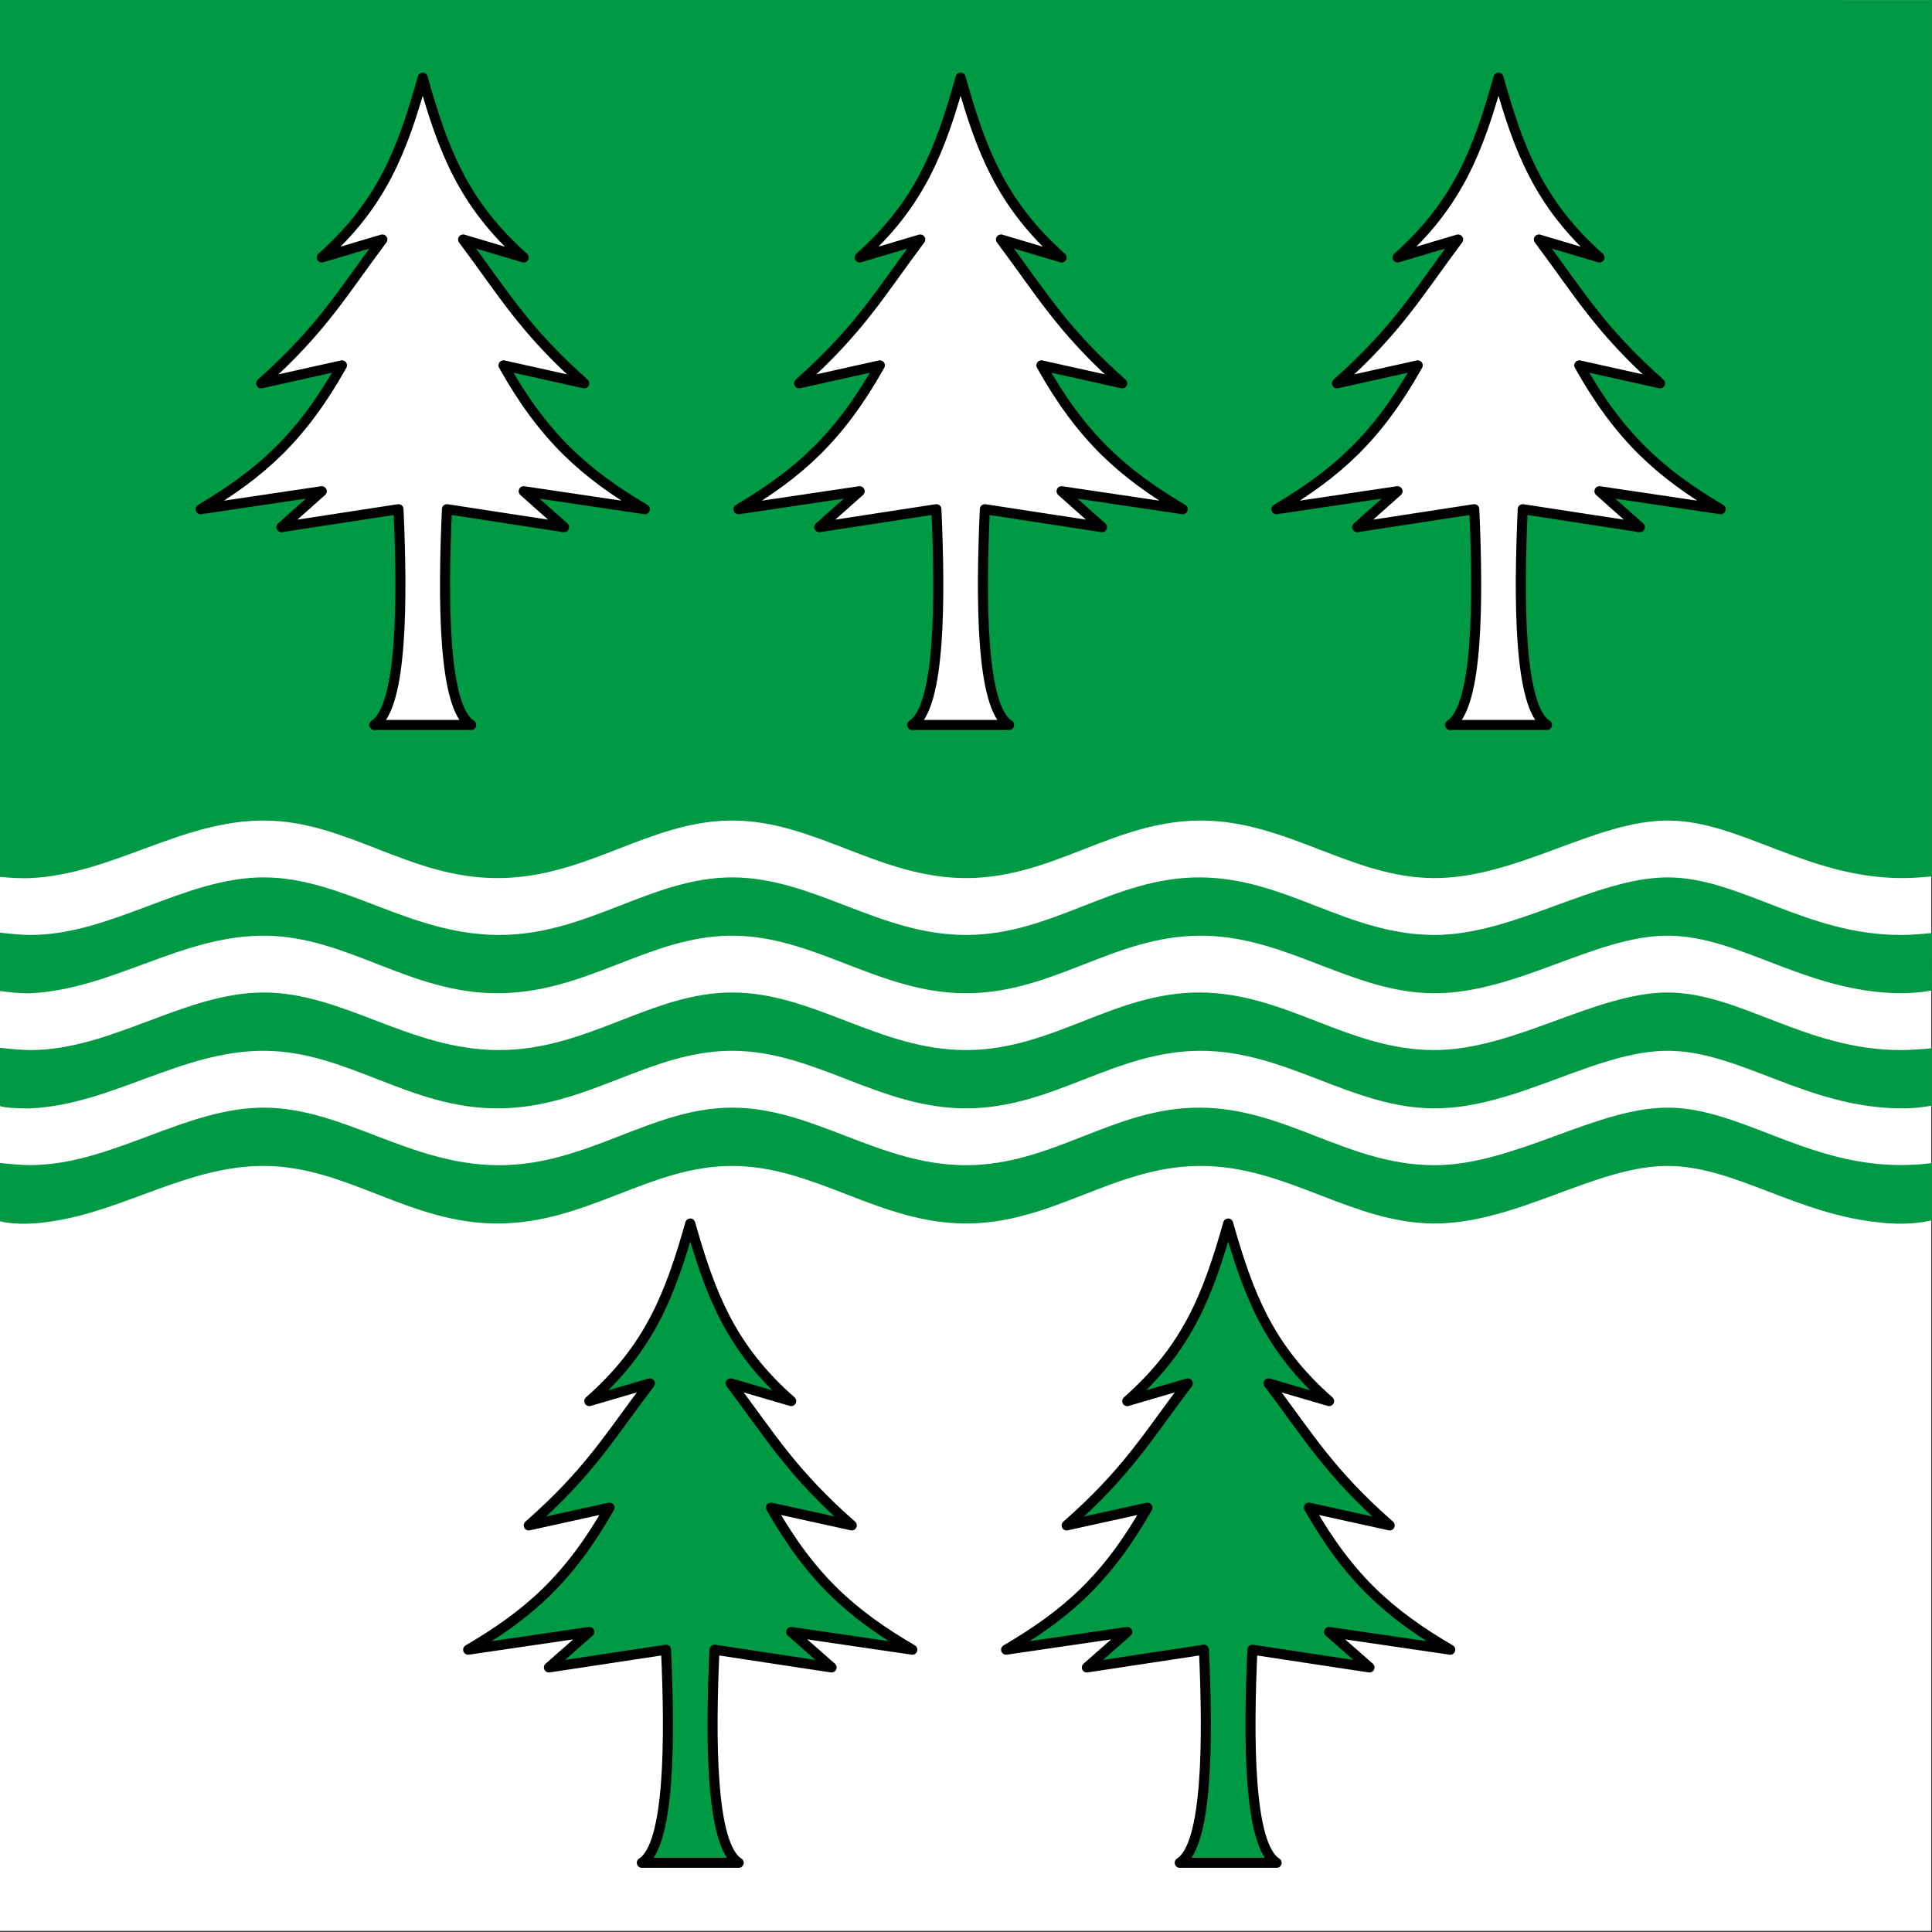
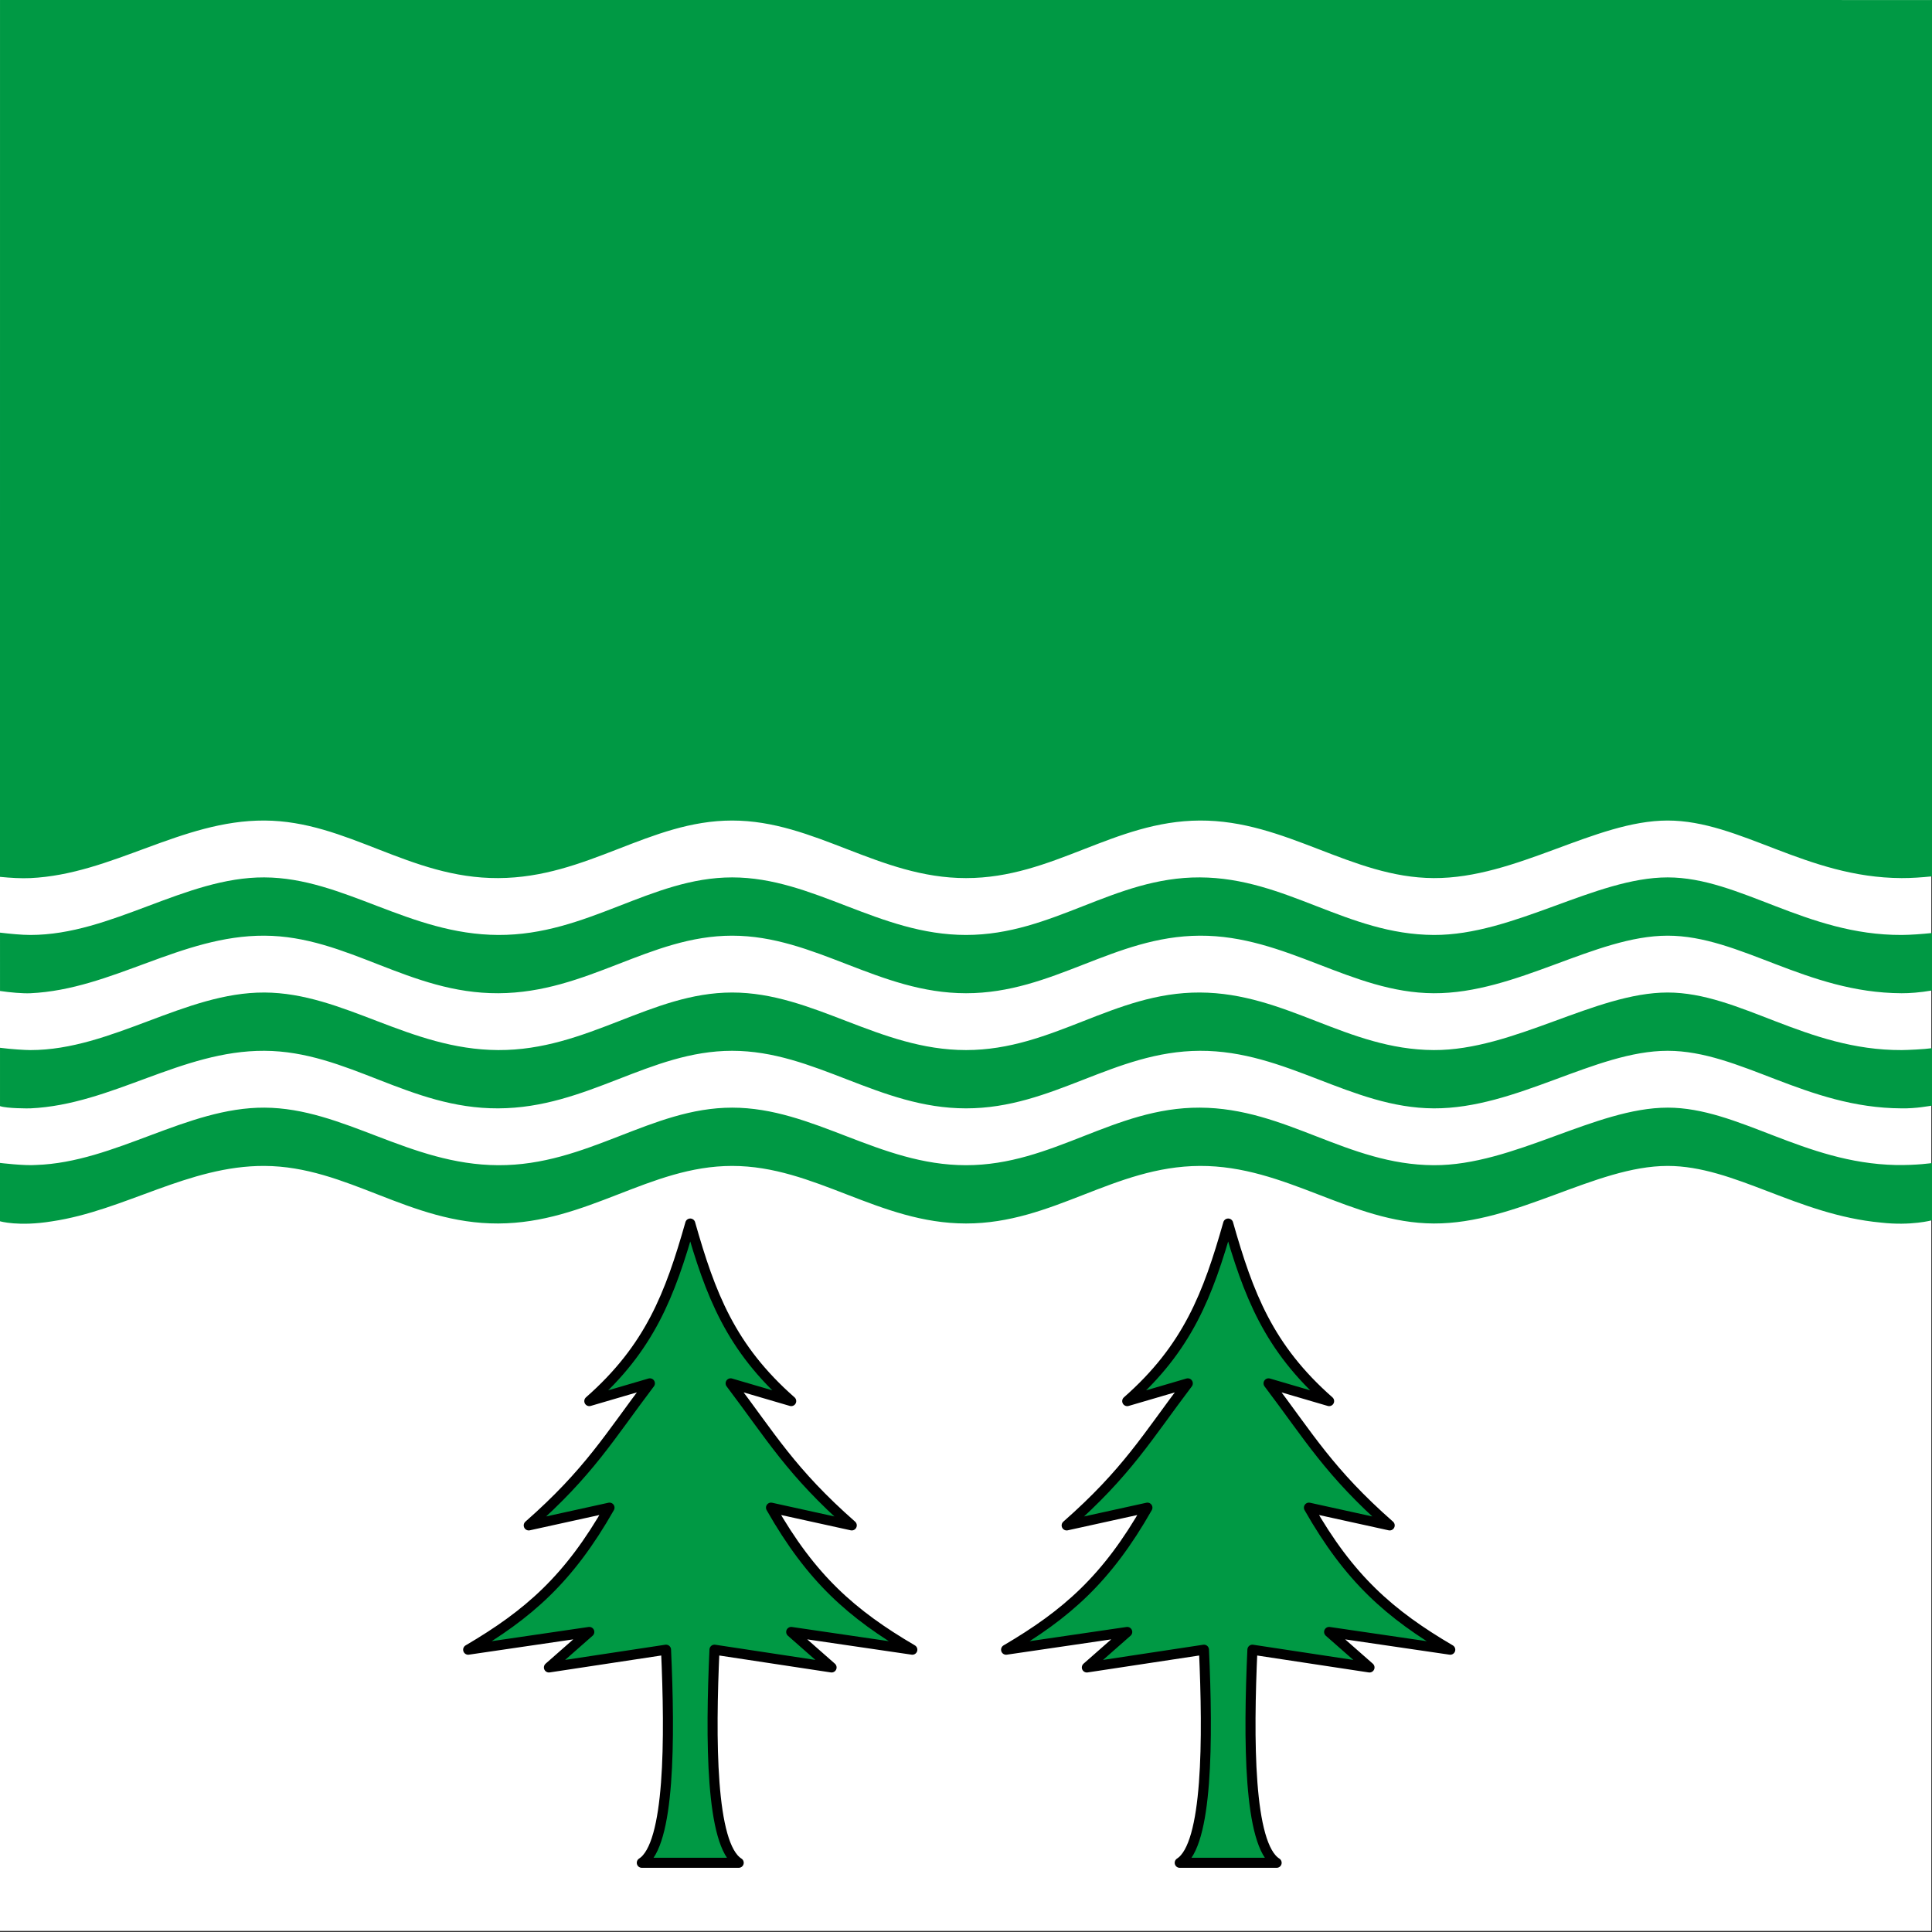
<svg xmlns="http://www.w3.org/2000/svg" xmlns:ns1="http://sodipodi.sourceforge.net/DTD/sodipodi-0.dtd" xmlns:ns2="http://www.inkscape.org/namespaces/inkscape" xmlns:xlink="http://www.w3.org/1999/xlink" version="1.1" id="svg2780" x="0px" y="0px" viewBox="0 0 500 500" style="enable-background:new 0 0 500 500;" xml:space="preserve" ns1:docname="CHE Jorat-Menthue Flag.svg" ns2:version="0.92.3 (2405546, 2018-03-11)">
  <rect x="0" y="0" width="500" height="500" fill="#333333" stroke="none" />
  <defs id="defs192">
    <linearGradient id="linearGradient2893">
      <stop offset="0" style="stop-color:#ffffff;stop-opacity:0.314" id="stop2895" />
      <stop offset="0.19" style="stop-color:#ffffff;stop-opacity:0.251" id="stop2897" />
      <stop offset="0.6" style="stop-color:#6b6b6b;stop-opacity:0.125" id="stop2901" />
      <stop offset="1" style="stop-color:#000000;stop-opacity:0.125" id="stop2899" />
    </linearGradient>
    <radialGradient gradientTransform="matrix(1.215,0,0,1.267,-839.192,-490.489)" gradientUnits="userSpaceOnUse" xlink:href="#linearGradient2893" id="radialGradient3236" fy="579.933" fx="858.042" r="300" cy="579.933" cx="858.042" />
    <radialGradient gradientTransform="matrix(1.215,0,0,1.267,-839.192,-490.489)" gradientUnits="userSpaceOnUse" xlink:href="#linearGradient2893" id="radialGradient3303" fy="579.933" fx="858.042" r="300" cy="579.933" cx="858.042" />
    <radialGradient gradientTransform="matrix(1.215,0,0,1.267,-1701.287,-184.693)" gradientUnits="userSpaceOnUse" xlink:href="#linearGradient2893" id="radialGradient3303-9" fy="579.933" fx="858.042" r="300" cy="579.933" cx="858.042" />
    <linearGradient id="linearGradient2893-0">
      <stop offset="0" style="stop-color:#ffffff;stop-opacity:0.314" id="stop2895-3" />
      <stop offset="0.19" style="stop-color:#ffffff;stop-opacity:0.251" id="stop2897-4" />
      <stop offset="0.6" style="stop-color:#6b6b6b;stop-opacity:0.125" id="stop2901-3" />
      <stop offset="1" style="stop-color:#000000;stop-opacity:0.125" id="stop2899-8" />
    </linearGradient>
    <radialGradient gradientTransform="matrix(1.215,0,0,1.267,-839.192,-490.489)" gradientUnits="userSpaceOnUse" xlink:href="#linearGradient2893-0" id="radialGradient3236-6" fy="579.933" fx="858.042" r="300" cy="579.933" cx="858.042" />
    <ns2:perspective id="perspective28" ns2:persp3d-origin="301.5 : 254.33333 : 1" ns2:vp_z="603 : 381.5 : 1" ns2:vp_y="0 : 1000 : 0" ns2:vp_x="0 : 381.5 : 1" ns1:type="inkscape:persp3d" />
    <linearGradient id="linearGradient2955">
      <stop id="stop2965" offset="0" style="stop-color:white;stop-opacity:0;" />
      <stop id="stop2959" offset="1" style="stop-color:black;stop-opacity:0.646;" />
    </linearGradient>
    <ns2:perspective ns1:type="inkscape:persp3d" ns2:vp_x="0 : 420.94501 : 1" ns2:vp_y="0 : 1000 : 0" ns2:vp_z="595.27502 : 420.94501 : 1" ns2:persp3d-origin="297.63751 : 280.63 : 1" id="perspective2687" />
    <ns2:path-effect is_visible="true" id="path-effect4469" effect="spiro" />
    <ns2:path-effect is_visible="true" id="path-effect4465" effect="spiro" />
    <ns2:path-effect is_visible="true" id="path-effect4431" effect="spiro" />
    <ns2:path-effect fuse_tolerance="0" vertical_pattern="false" prop_units="false" tang_offset="0" normal_offset="0" spacing="0" scale_y_rel="false" prop_scale="1" copytype="single_stretched" pattern="M 0,0 0,10 10,5 z" is_visible="true" id="path-effect9904" effect="skeletal" />
    <ns2:path-effect fuse_tolerance="0" vertical_pattern="false" prop_units="false" tang_offset="0" normal_offset="0" spacing="0" scale_y_rel="false" prop_scale="1" copytype="single_stretched" pattern="m 25.494,-289.393 0,10 10,-5 z" is_visible="true" id="path-effect9894" effect="skeletal" />
    <circle ns1:ry="90" ns1:rx="90" ns1:cy="3060" ns1:cx="720" r="90" cy="3060" cx="720" id="rost-1" />
    <circle ns1:ry="90" ns1:rx="90" ns1:cy="3060" ns1:cx="1260" r="90" cy="3060" cx="1260" id="rost-2" />
    <circle ns1:ry="90" ns1:rx="90" ns1:cy="3060" ns1:cx="1800" r="90" cy="3060" cx="1800" id="rost-3" />
    <circle ns1:ry="90" ns1:rx="90" ns1:cy="2250" ns1:cx="1800" r="90" cy="2250" cx="1800" id="rost-4" />
    <circle ns1:ry="90" ns1:rx="90" ns1:cy="1440" ns1:cx="1800" r="90" cy="1440" cx="1800" id="rost-5" />
    <circle ns1:ry="90" ns1:rx="90" ns1:cy="630" ns1:cx="1800" r="90" cy="630" cx="1800" id="rost-6" />
    <circle ns1:ry="90" ns1:rx="90" ns1:cy="630" ns1:cx="1260" r="90" cy="630" cx="1260" id="rost-7" />
    <circle ns1:ry="90" ns1:rx="90" ns1:cy="1440" ns1:cx="1260" r="90" cy="1440" cx="1260" id="rost-8" />
    <circle ns1:ry="90" ns1:rx="90" ns1:cy="2250" ns1:cx="1260" r="90" cy="2250" cx="1260" id="rost-9" />
    <circle ns1:ry="90" ns1:rx="90" ns1:cy="2250" ns1:cx="720" r="90" cy="2250" cx="720" id="rost-10" />
    <circle ns1:ry="90" ns1:rx="90" ns1:cy="1440" ns1:cx="720" r="90" cy="1440" cx="720" id="rost-11" />
    <circle ns1:ry="90" ns1:rx="90" ns1:cy="630" ns1:cx="720" r="90" cy="630" cx="720" id="rost-12" />
    <circle ns1:ry="315" ns1:rx="315" ns1:cy="5130" ns1:cx="1260" r="315" cy="5130" cx="1260" id="rost-13" />
    <rect height="90" width="1080" y="3015" x="720" id="rost-14" />
    <rect height="90" width="1080" y="1395" x="720" id="rost-15" />
    <rect height="90" width="1080" y="585" x="720" id="rost-16" />
    <rect height="2430" width="90" y="630" x="675" id="rost-17" />
    <rect height="2430" width="90" y="630" x="1755" id="rost-18" />
    <rect height="4230" width="90" y="630" x="1215" id="rost-19" />
    <rect height="90" width="1080" y="2205" x="720" id="rost-20" />
    <path ns2:connector-curvature="0" d="m 2925,2970 c -60,-45 -120,-90 -165,-135 -45,-45 -75,-90 -90,-203 -15,-112 -15,-292 -30,-382 -15,-90 -45,-90 -52,-112 -8,-23 7,-68 -23,-210 -30,-143 -105,-383 -180,-526 -75,-142 -150,-187 -187,-217 -38,-30 -38,-45 -30,-53 7,-7 22,-7 30,-22 7,-15 7,-45 -38,-112 -45,-68 -135,-173 -195,-226 -60,-52 -90,-52 -105,-22 -15,30 -15,90 -30,105 -15,15 -45,-15 -82,-15 -38,0 -83,30 -83,90 0,60 45,150 97,232 53,83 113,158 158,203 45,45 75,60 98,53 22,-8 37,-38 60,-53 22,-15 52,-15 82,7 30,23 60,68 68,98 7,30 -8,45 -46,68 -37,22 -97,52 -52,127 45,75 195,195 262,315 68,120 53,240 38,375 -15,135 -30,285 -38,390 -7,105 -7,165 16,263 22,97 67,232 127,322 60,90 135,135 187,158 53,22 83,22 113,22" id="bock1-1" />
    <path ns2:connector-curvature="0" d="m 4320,4815 c -60,90 -120,180 -180,225 -60,45 -120,45 -180,15 -60,-30 -120,-90 -128,-165 -7,-75 38,-165 8,-248 -30,-82 -135,-157 -172,-210 -38,-52 -8,-82 97,-60 105,23 285,98 390,166 105,67 135,127 165,187" id="bock3-1" />
    <path ns2:connector-curvature="0" d="m 4275,1710 c 15,60 30,120 45,210 15,90 30,210 22,345 -7,135 -37,285 -112,435 -75,150 -195,300 -270,390 -75,90 -105,120 -120,150 -15,30 -15,60 -8,90 8,30 23,60 106,158 82,97 232,262 314,352 83,90 98,105 120,120 23,15 53,30 98,30 45,0 105,-15 165,-68 60,-52 120,-142 195,-187 75,-45 165,-45 232,-30 68,15 113,45 188,60 75,15 180,15 232,-15 53,-30 53,-90 38,-150 -15,-60 -45,-120 -75,-150 -30,-30 -60,-30 -60,-45 0,-15 30,-45 90,-30 60,15 150,75 195,150 45,75 45,165 15,225 -30,60 -90,90 -113,165 -22,75 -7,195 -37,270 -30,75 -105,105 -157,120 -53,15 -83,15 -68,-15 15,-30 75,-90 90,-150 15,-60 -15,-120 -60,-150 -45,-30 -105,-30 -135,0 -30,30 -30,90 -60,135 -30,45 -90,75 -135,90 -45,15 -75,15 -60,-15 15,-30 75,-90 90,-158 15,-67 -15,-142 -90,-142 -75,0 -195,75 -270,128 -75,52 -105,82 -112,104 -8,23 7,38 37,68 30,30 75,75 127,142 53,68 113,158 158,293 45,135 75,315 120,405 45,90 105,90 135,75 30,-15 30,-45 45,-60 15,-15 45,-15 90,30 45,45 105,135 120,240 15,105 -15,225 0,330 15,105 75,195 105,285 30,90 30,180 -15,240 -45,60 -135,90 -180,120 -45,30 -45,60 -38,82 8,23 23,38 38,53 15,15 30,30 38,67 7,38 7,98 -53,143 -60,45 -180,75 -285,90 -105,15 -195,15 -210,-15 -15,-30 45,-90 30,-105 -15,-15 -105,15 -90,-30 15,-45 135,-165 210,-225 75,-60 105,-60 120,-68 15,-7 15,-22 15,-52 0,-30 0,-75 30,-98 30,-22 90,-22 120,-97 30,-75 30,-225 -15,-345 -45,-120 -135,-210 -240,-255 -105,-45 -225,-45 -345,-75 -120,-30 -240,-90 -285,-150 -45,-60 -15,-120 -52,-270 -38,-150 -143,-390 -330,-525 -188,-135 -458,-165 -630,-217 -173,-53 -248,-128 -323,-203 -75,-75 -150,-150 -210,-263 -60,-112 -105,-262 -113,-412 -7,-150 23,-300 76,-412 52,-113 127,-188 224,-248 98,-60 218,-105 330,-158 113,-52 218,-112 278,-187 60,-75 75,-165 75,-233 0,-67 -15,-112 -30,-157" id="bock5-1" />
    <path ns2:connector-curvature="0" d="m 2970,3465 c -15,45 -30,90 -98,120 -67,30 -187,45 -300,37 -112,-7 -217,-37 -284,-82 -68,-45 -98,-105 -173,-135 -75,-30 -195,-30 -270,0 -75,30 -105,90 -210,165 -105,75 -285,165 -390,240 -105,75 -135,135 -165,180 -30,45 -60,75 -68,105 -7,30 8,60 -7,67 -15,8 -60,-7 -105,30 -45,38 -90,128 -120,218 -30,90 -45,180 -22,195 22,15 82,-45 112,-30 30,15 30,105 75,120 45,15 135,-45 203,-113 67,-67 112,-142 142,-194 30,-53 45,-83 30,-106 -15,-22 -60,-37 -90,-52 -30,-15 -45,-30 -45,-45 0,-15 15,-30 37,-60 23,-30 53,-75 98,-75 45,0 105,45 142,38 38,-8 53,-68 76,-120 22,-53 52,-98 104,-136 53,-37 128,-67 196,-90 67,-22 127,-37 194,-7 68,30 143,105 226,173 82,67 172,127 262,157 90,30 180,30 262,15 83,-15 158,-45 240,-52 83,-8 173,7 240,-8 68,-15 113,-60 128,-98 15,-37 0,-67 -15,-97" id="bock6-1" />
    <path ns2:connector-curvature="0" d="m 4320,1530 c 0,-30 0,-60 15,-75 15,-15 45,-15 75,-45 30,-30 60,-90 120,-120 60,-30 150,-30 210,0 60,30 90,90 120,128 30,37 60,52 105,22 45,-30 105,-105 180,-120 75,-15 165,30 210,90 45,60 45,135 60,188 15,52 45,82 90,74 45,-7 105,-52 157,-52 53,0 98,45 113,98 15,52 0,112 7,157 8,45 38,75 90,83 53,7 128,-8 173,14 45,23 60,83 53,136 -8,52 -38,97 -38,134 0,38 30,68 68,98 37,30 82,60 104,105 23,45 23,105 0,150 -22,45 -67,75 -90,113 -22,37 -22,82 -14,127 7,45 22,90 22,127 0,38 -15,68 -38,83 -22,15 -52,15 -90,23 -37,7 -82,22 -127,52 -45,30 -90,75 -113,82 -22,8 -22,-22 16,-82 37,-60 112,-150 150,-255 37,-105 37,-225 7,-345 -30,-120 -90,-240 -203,-368 -112,-127 -277,-262 -464,-352 -188,-90 -398,-135 -548,-135 -150,0 -240,45 -330,90" id="bock8-1" />
    <clipPath id="clippath">
      <path ns2:connector-curvature="0" id="path7441" d="m 360,4140 a 3240,3240 0 0 0 6480,0 l 0,-3870 -6480,0 0,3870 z" />
    </clipPath>
    <radialGradient r="300" fy="579.933" fx="858.042" cy="579.933" cx="858.042" gradientTransform="matrix(1.215,0,0,1.267,-839.192,-490.489)" gradientUnits="userSpaceOnUse" id="radialGradient3236-7" xlink:href="#linearGradient2893" ns2:collect="always" />
    <ns2:path-effect is_visible="true" id="path-effect4431-2" effect="spiro" />
    <ns2:path-effect is_visible="true" id="path-effect4431-6" effect="spiro" />
    <ns2:perspective id="perspective28-9" ns2:persp3d-origin="301.5 : 254.33333 : 1" ns2:vp_z="603 : 381.5 : 1" ns2:vp_y="0 : 1000 : 0" ns2:vp_x="0 : 381.5 : 1" ns1:type="inkscape:persp3d" />
    <ns2:perspective ns1:type="inkscape:persp3d" ns2:vp_x="0 : 420.94501 : 1" ns2:vp_y="0 : 1000 : 0" ns2:vp_z="595.27502 : 420.94501 : 1" ns2:persp3d-origin="297.63751 : 280.63 : 1" id="perspective2648" />
    <ns2:perspective id="perspective2907" ns2:persp3d-origin="300 : 400 : 1" ns2:vp_z="700 : 600 : 1" ns2:vp_y="0 : 1000 : 0" ns2:vp_x="-50 : 600 : 1" ns1:type="inkscape:persp3d" />
    <linearGradient id="linearGradient2885">
      <stop style="stop-color:white;stop-opacity:1;" offset="0" id="stop2887" />
      <stop id="stop2891" offset="0.229" style="stop-color:white;stop-opacity:1;" />
      <stop style="stop-color:black;stop-opacity:1;" offset="1" id="stop2889" />
    </linearGradient>
    <linearGradient id="linearGradient2955-5">
      <stop style="stop-color:#fd0000;stop-opacity:1;" offset="0" id="stop2867" />
      <stop id="stop2873" offset="0.5" style="stop-color:#e77275;stop-opacity:0.659;" />
      <stop id="stop2959-0" offset="1" style="stop-color:black;stop-opacity:0.323;" />
    </linearGradient>
    <radialGradient gradientUnits="userSpaceOnUse" gradientTransform="matrix(-4.167939e-4,2.183,-1.884,-3.599562e-4,615.597,-289.121)" r="300" fy="218.901" fx="225.524" cy="218.901" cx="225.524" id="radialGradient2961" xlink:href="#linearGradient2955-5" ns2:collect="always" />
    <polygon points="0,-1 0.588,0.809 -0.951,-0.309 0.951,-0.309 -0.588,0.809 0,-1 " transform="scale(53,53)" id="star" />
    <clipPath id="clip">
      <path id="path10" d="M 0,-200 L 0,600 L 300,600 L 300,-200 L 0,-200 z" />
    </clipPath>
    <radialGradient r="300" fy="218.901" fx="225.524" cy="218.901" cx="225.524" gradientTransform="matrix(-4.167939e-4,2.183,-1.884,-3.599562e-4,615.597,-289.121)" gradientUnits="userSpaceOnUse" id="radialGradient1911" xlink:href="#linearGradient2955-5" ns2:collect="always" />
    <radialGradient r="300" fy="218.901" fx="225.524" cy="218.901" cx="225.524" gradientTransform="matrix(0,1.749,-1.593,-1.049767e-7,551.788,-191.29)" gradientUnits="userSpaceOnUse" id="radialGradient2865" xlink:href="#linearGradient2955-5" ns2:collect="always" />
    <radialGradient r="300" fy="218.901" fx="225.524" cy="218.901" cx="225.524" gradientTransform="matrix(0,1.386,-1.323,-5.741131e-8,-158.082,-109.541)" gradientUnits="userSpaceOnUse" id="radialGradient2871" xlink:href="#linearGradient2955-5" ns2:collect="always" />
    <ns2:perspective ns1:type="inkscape:persp3d" ns2:vp_x="0 : 694.37347 : 1" ns2:vp_y="0 : 1000 : 0" ns2:vp_z="1236.0713 : 694.37347 : 1" ns2:persp3d-origin="618.03564 : 462.91565 : 1" id="perspective75" />
    <ns2:perspective ns1:type="inkscape:persp3d" ns2:vp_x="0 : 297.5 : 1" ns2:vp_y="0 : 1000 : 0" ns2:vp_z="595 : 297.5 : 1" ns2:persp3d-origin="297.5 : 198.33333 : 1" id="perspective6613" />
    <ns2:perspective ns1:type="inkscape:persp3d" ns2:vp_x="0 : 297.5 : 1" ns2:vp_y="0 : 1000 : 0" ns2:vp_z="595 : 297.5 : 1" ns2:persp3d-origin="297.5 : 198.33333 : 1" id="perspective7222" />
    <ns2:perspective ns1:type="inkscape:persp3d" ns2:vp_x="0 : 297.5 : 1" ns2:vp_y="0 : 1000 : 0" ns2:vp_z="595 : 297.5 : 1" ns2:persp3d-origin="297.5 : 198.33333 : 1" id="perspective7322" />
    <ns2:perspective ns1:type="inkscape:persp3d" ns2:vp_x="0 : 526.18109 : 1" ns2:vp_y="0 : 1000 : 0" ns2:vp_z="744.09448 : 526.18109 : 1" ns2:persp3d-origin="372.04724 : 350.78739 : 1" id="perspective168" />
    <ns2:perspective ns1:type="inkscape:persp3d" ns2:vp_x="-50 : 600 : 1" ns2:vp_y="0 : 1000 : 0" ns2:vp_z="700 : 600 : 1" ns2:persp3d-origin="300 : 400 : 1" id="perspective2451" />
    <ns2:perspective ns1:type="inkscape:persp3d" ns2:vp_x="0 : 119.25 : 1" ns2:vp_y="0 : 1000 : 0" ns2:vp_z="388.10001 : 119.25 : 1" ns2:persp3d-origin="194.05 : 79.5 : 1" id="perspective124" />
    <ns2:perspective id="perspective28-3" ns2:persp3d-origin="301.5 : 254.33333 : 1" ns2:vp_z="603 : 381.5 : 1" ns2:vp_y="0 : 1000 : 0" ns2:vp_x="0 : 381.5 : 1" ns1:type="inkscape:persp3d" />
    <ns2:perspective ns1:type="inkscape:persp3d" ns2:vp_x="0 : 420.94501 : 1" ns2:vp_y="0 : 1000 : 0" ns2:vp_z="595.27502 : 420.94501 : 1" ns2:persp3d-origin="297.63751 : 280.63 : 1" id="perspective2496" />
    <ns2:perspective id="perspective28-7" ns2:persp3d-origin="301.5 : 254.33333 : 1" ns2:vp_z="603 : 381.5 : 1" ns2:vp_y="0 : 1000 : 0" ns2:vp_x="0 : 381.5 : 1" ns1:type="inkscape:persp3d" />
    <ns2:perspective ns1:type="inkscape:persp3d" ns2:vp_x="0 : 420.94501 : 1" ns2:vp_y="0 : 1000 : 0" ns2:vp_z="595.27502 : 420.94501 : 1" ns2:persp3d-origin="297.63751 : 280.63 : 1" id="perspective2554" />
    <ns2:perspective id="perspective28-0" ns2:persp3d-origin="301.5 : 254.33333 : 1" ns2:vp_z="603 : 381.5 : 1" ns2:vp_y="0 : 1000 : 0" ns2:vp_x="0 : 381.5 : 1" ns1:type="inkscape:persp3d" />
    <ns2:perspective ns1:type="inkscape:persp3d" ns2:vp_x="0 : 420.94501 : 1" ns2:vp_y="0 : 1000 : 0" ns2:vp_z="595.27502 : 420.94501 : 1" ns2:persp3d-origin="297.63751 : 280.63 : 1" id="perspective2704" />
    <ns2:perspective id="perspective28-03" ns2:persp3d-origin="301.5 : 254.33333 : 1" ns2:vp_z="603 : 381.5 : 1" ns2:vp_y="0 : 1000 : 0" ns2:vp_x="0 : 381.5 : 1" ns1:type="inkscape:persp3d" />
    <ns2:perspective ns1:type="inkscape:persp3d" ns2:vp_x="0 : 420.94501 : 1" ns2:vp_y="0 : 1000 : 0" ns2:vp_z="595.27502 : 420.94501 : 1" ns2:persp3d-origin="297.63751 : 280.63 : 1" id="perspective2490" />
    <ns2:perspective id="perspective28-92" ns2:persp3d-origin="301.5 : 254.33333 : 1" ns2:vp_z="603 : 381.5 : 1" ns2:vp_y="0 : 1000 : 0" ns2:vp_x="0 : 381.5 : 1" ns1:type="inkscape:persp3d" />
    <ns2:perspective ns1:type="inkscape:persp3d" ns2:vp_x="0 : 420.94501 : 1" ns2:vp_y="0 : 1000 : 0" ns2:vp_z="595.27502 : 420.94501 : 1" ns2:persp3d-origin="297.63751 : 280.63 : 1" id="perspective2941" />
    <ns2:perspective id="perspective28-2" ns2:persp3d-origin="301.5 : 254.33333 : 1" ns2:vp_z="603 : 381.5 : 1" ns2:vp_y="0 : 1000 : 0" ns2:vp_x="0 : 381.5 : 1" ns1:type="inkscape:persp3d" />
    <ns2:perspective ns1:type="inkscape:persp3d" ns2:vp_x="0 : 420.94501 : 1" ns2:vp_y="0 : 1000 : 0" ns2:vp_z="595.27502 : 420.94501 : 1" ns2:persp3d-origin="297.63751 : 280.63 : 1" id="perspective2618" />
    <ns2:perspective id="perspective28-5" ns2:persp3d-origin="301.5 : 254.33333 : 1" ns2:vp_z="603 : 381.5 : 1" ns2:vp_y="0 : 1000 : 0" ns2:vp_x="0 : 381.5 : 1" ns1:type="inkscape:persp3d" />
    <ns2:perspective ns1:type="inkscape:persp3d" ns2:vp_x="0 : 420.94501 : 1" ns2:vp_y="0 : 1000 : 0" ns2:vp_z="595.27502 : 420.94501 : 1" ns2:persp3d-origin="297.63751 : 280.63 : 1" id="perspective2484" />
    <ns2:perspective id="perspective5149" ns2:persp3d-origin="301.5 : 254.33333 : 1" ns2:vp_z="603 : 381.5 : 1" ns2:vp_y="0 : 1000 : 0" ns2:vp_x="0 : 381.5 : 1" ns1:type="inkscape:persp3d" />
    <ns2:perspective ns1:type="inkscape:persp3d" ns2:vp_x="0 : 526.18109 : 1" ns2:vp_y="0 : 1000 : 0" ns2:vp_z="744.09448 : 526.18109 : 1" ns2:persp3d-origin="372.04724 : 350.78739 : 1" id="perspective5197" />
    <ns2:perspective ns1:type="inkscape:persp3d" ns2:vp_x="0 : 526.18109 : 1" ns2:vp_y="0 : 1000 : 0" ns2:vp_z="744.09448 : 526.18109 : 1" ns2:persp3d-origin="372.04724 : 350.78739 : 1" id="perspective11351" />
    <radialGradient cx="858.042" cy="579.933" r="300" fx="858.042" fy="579.933" id="radialGradient3236-3" xlink:href="#linearGradient2893" gradientUnits="userSpaceOnUse" gradientTransform="matrix(1.215,0,0,1.267,-839.192,-490.489)" />
    <radialGradient cx="858.042" cy="579.933" r="300" fx="858.042" fy="579.933" id="radialGradient3303-1" xlink:href="#linearGradient2893" gradientUnits="userSpaceOnUse" gradientTransform="matrix(1.215,0,0,1.267,-839.192,-490.489)" />
    <radialGradient cx="858.042" cy="579.933" r="300" fx="858.042" fy="579.933" id="radialGradient3303-9-0" xlink:href="#linearGradient2893" gradientUnits="userSpaceOnUse" gradientTransform="matrix(1.215,0,0,1.267,-1701.287,-184.693)" />
    <radialGradient cx="858.042" cy="579.933" r="300" fx="858.042" fy="579.933" id="radialGradient3236-6-7" xlink:href="#linearGradient2893-0" gradientUnits="userSpaceOnUse" gradientTransform="matrix(1.215,0,0,1.267,-839.192,-490.489)" />
    <ns2:perspective ns1:type="inkscape:persp3d" ns2:vp_x="0 : 381.5 : 1" ns2:vp_y="0 : 1000 : 0" ns2:vp_z="603 : 381.5 : 1" ns2:persp3d-origin="301.5 : 254.33333 : 1" id="perspective28-34" />
    <ns2:perspective id="perspective2687-7" ns2:persp3d-origin="297.63751 : 280.63 : 1" ns2:vp_z="595.27502 : 420.94501 : 1" ns2:vp_y="0 : 1000 : 0" ns2:vp_x="0 : 420.94501 : 1" ns1:type="inkscape:persp3d" />
    <ns2:path-effect effect="spiro" id="path-effect4469-1" is_visible="true" />
    <ns2:path-effect effect="spiro" id="path-effect4465-9" is_visible="true" />
    <ns2:path-effect effect="spiro" id="path-effect4431-0" is_visible="true" />
    <ns2:path-effect effect="skeletal" id="path-effect9904-8" is_visible="true" pattern="M 0,0 0,10 10,5 z" copytype="single_stretched" prop_scale="1" scale_y_rel="false" spacing="0" normal_offset="0" tang_offset="0" prop_units="false" vertical_pattern="false" fuse_tolerance="0" />
    <ns2:path-effect effect="skeletal" id="path-effect9894-7" is_visible="true" pattern="m 25.494,-289.393 0,10 10,-5 z" copytype="single_stretched" prop_scale="1" scale_y_rel="false" spacing="0" normal_offset="0" tang_offset="0" prop_units="false" vertical_pattern="false" fuse_tolerance="0" />
    <circle id="rost-1-7" cx="720" cy="3060" r="90" ns1:cx="720" ns1:cy="3060" ns1:rx="90" ns1:ry="90" />
    <circle id="rost-2-5" cx="1260" cy="3060" r="90" ns1:cx="1260" ns1:cy="3060" ns1:rx="90" ns1:ry="90" />
    <circle id="rost-3-1" cx="1800" cy="3060" r="90" ns1:cx="1800" ns1:cy="3060" ns1:rx="90" ns1:ry="90" />
    <circle id="rost-4-6" cx="1800" cy="2250" r="90" ns1:cx="1800" ns1:cy="2250" ns1:rx="90" ns1:ry="90" />
    <circle id="rost-5-8" cx="1800" cy="1440" r="90" ns1:cx="1800" ns1:cy="1440" ns1:rx="90" ns1:ry="90" />
    <circle id="rost-6-9" cx="1800" cy="630" r="90" ns1:cx="1800" ns1:cy="630" ns1:rx="90" ns1:ry="90" />
    <circle id="rost-7-7" cx="1260" cy="630" r="90" ns1:cx="1260" ns1:cy="630" ns1:rx="90" ns1:ry="90" />
    <circle id="rost-8-2" cx="1260" cy="1440" r="90" ns1:cx="1260" ns1:cy="1440" ns1:rx="90" ns1:ry="90" />
    <circle id="rost-9-5" cx="1260" cy="2250" r="90" ns1:cx="1260" ns1:cy="2250" ns1:rx="90" ns1:ry="90" />
    <circle id="rost-10-9" cx="720" cy="2250" r="90" ns1:cx="720" ns1:cy="2250" ns1:rx="90" ns1:ry="90" />
    <circle id="rost-11-7" cx="720" cy="1440" r="90" ns1:cx="720" ns1:cy="1440" ns1:rx="90" ns1:ry="90" />
-     <circle id="rost-12-1" cx="720" cy="630" r="90" ns1:cx="720" ns1:cy="630" ns1:rx="90" ns1:ry="90" />
    <circle id="rost-13-5" cx="1260" cy="5130" r="315" ns1:cx="1260" ns1:cy="5130" ns1:rx="315" ns1:ry="315" />
    <rect id="rost-14-4" x="720" y="3015" width="1080" height="90" />
    <rect id="rost-15-2" x="720" y="1395" width="1080" height="90" />
    <rect id="rost-16-7" x="720" y="585" width="1080" height="90" />
    <rect id="rost-17-1" x="675" y="630" width="90" height="2430" />
    <rect id="rost-18-3" x="1755" y="630" width="90" height="2430" />
    <rect id="rost-19-2" x="1215" y="630" width="90" height="4230" />
    <rect id="rost-20-9" x="720" y="2205" width="1080" height="90" />
    <path id="bock1-1-9" d="m 2925,2970 c -60,-45 -120,-90 -165,-135 -45,-45 -75,-90 -90,-203 -15,-112 -15,-292 -30,-382 -15,-90 -45,-90 -52,-112 -8,-23 7,-68 -23,-210 -30,-143 -105,-383 -180,-526 -75,-142 -150,-187 -187,-217 -38,-30 -38,-45 -30,-53 7,-7 22,-7 30,-22 7,-15 7,-45 -38,-112 -45,-68 -135,-173 -195,-226 -60,-52 -90,-52 -105,-22 -15,30 -15,90 -30,105 -15,15 -45,-15 -82,-15 -38,0 -83,30 -83,90 0,60 45,150 97,232 53,83 113,158 158,203 45,45 75,60 98,53 22,-8 37,-38 60,-53 22,-15 52,-15 82,7 30,23 60,68 68,98 7,30 -8,45 -46,68 -37,22 -97,52 -52,127 45,75 195,195 262,315 68,120 53,240 38,375 -15,135 -30,285 -38,390 -7,105 -7,165 16,263 22,97 67,232 127,322 60,90 135,135 187,158 53,22 83,22 113,22" ns2:connector-curvature="0" />
    <path id="bock3-1-4" d="m 4320,4815 c -60,90 -120,180 -180,225 -60,45 -120,45 -180,15 -60,-30 -120,-90 -128,-165 -7,-75 38,-165 8,-248 -30,-82 -135,-157 -172,-210 -38,-52 -8,-82 97,-60 105,23 285,98 390,166 105,67 135,127 165,187" ns2:connector-curvature="0" />
    <path id="bock5-1-6" d="m 4275,1710 c 15,60 30,120 45,210 15,90 30,210 22,345 -7,135 -37,285 -112,435 -75,150 -195,300 -270,390 -75,90 -105,120 -120,150 -15,30 -15,60 -8,90 8,30 23,60 106,158 82,97 232,262 314,352 83,90 98,105 120,120 23,15 53,30 98,30 45,0 105,-15 165,-68 60,-52 120,-142 195,-187 75,-45 165,-45 232,-30 68,15 113,45 188,60 75,15 180,15 232,-15 53,-30 53,-90 38,-150 -15,-60 -45,-120 -75,-150 -30,-30 -60,-30 -60,-45 0,-15 30,-45 90,-30 60,15 150,75 195,150 45,75 45,165 15,225 -30,60 -90,90 -113,165 -22,75 -7,195 -37,270 -30,75 -105,105 -157,120 -53,15 -83,15 -68,-15 15,-30 75,-90 90,-150 15,-60 -15,-120 -60,-150 -45,-30 -105,-30 -135,0 -30,30 -30,90 -60,135 -30,45 -90,75 -135,90 -45,15 -75,15 -60,-15 15,-30 75,-90 90,-158 15,-67 -15,-142 -90,-142 -75,0 -195,75 -270,128 -75,52 -105,82 -112,104 -8,23 7,38 37,68 30,30 75,75 127,142 53,68 113,158 158,293 45,135 75,315 120,405 45,90 105,90 135,75 30,-15 30,-45 45,-60 15,-15 45,-15 90,30 45,45 105,135 120,240 15,105 -15,225 0,330 15,105 75,195 105,285 30,90 30,180 -15,240 -45,60 -135,90 -180,120 -45,30 -45,60 -38,82 8,23 23,38 38,53 15,15 30,30 38,67 7,38 7,98 -53,143 -60,45 -180,75 -285,90 -105,15 -195,15 -210,-15 -15,-30 45,-90 30,-105 -15,-15 -105,15 -90,-30 15,-45 135,-165 210,-225 75,-60 105,-60 120,-68 15,-7 15,-22 15,-52 0,-30 0,-75 30,-98 30,-22 90,-22 120,-97 30,-75 30,-225 -15,-345 -45,-120 -135,-210 -240,-255 -105,-45 -225,-45 -345,-75 -120,-30 -240,-90 -285,-150 -45,-60 -15,-120 -52,-270 -38,-150 -143,-390 -330,-525 -188,-135 -458,-165 -630,-217 -173,-53 -248,-128 -323,-203 -75,-75 -150,-150 -210,-263 -60,-112 -105,-262 -113,-412 -7,-150 23,-300 76,-412 52,-113 127,-188 224,-248 98,-60 218,-105 330,-158 113,-52 218,-112 278,-187 60,-75 75,-165 75,-233 0,-67 -15,-112 -30,-157" ns2:connector-curvature="0" />
    <path id="bock6-1-0" d="m 2970,3465 c -15,45 -30,90 -98,120 -67,30 -187,45 -300,37 -112,-7 -217,-37 -284,-82 -68,-45 -98,-105 -173,-135 -75,-30 -195,-30 -270,0 -75,30 -105,90 -210,165 -105,75 -285,165 -390,240 -105,75 -135,135 -165,180 -30,45 -60,75 -68,105 -7,30 8,60 -7,67 -15,8 -60,-7 -105,30 -45,38 -90,128 -120,218 -30,90 -45,180 -22,195 22,15 82,-45 112,-30 30,15 30,105 75,120 45,15 135,-45 203,-113 67,-67 112,-142 142,-194 30,-53 45,-83 30,-106 -15,-22 -60,-37 -90,-52 -30,-15 -45,-30 -45,-45 0,-15 15,-30 37,-60 23,-30 53,-75 98,-75 45,0 105,45 142,38 38,-8 53,-68 76,-120 22,-53 52,-98 104,-136 53,-37 128,-67 196,-90 67,-22 127,-37 194,-7 68,30 143,105 226,173 82,67 172,127 262,157 90,30 180,30 262,15 83,-15 158,-45 240,-52 83,-8 173,7 240,-8 68,-15 113,-60 128,-98 15,-37 0,-67 -15,-97" ns2:connector-curvature="0" />
    <path id="bock8-1-9" d="m 4320,1530 c 0,-30 0,-60 15,-75 15,-15 45,-15 75,-45 30,-30 60,-90 120,-120 60,-30 150,-30 210,0 60,30 90,90 120,128 30,37 60,52 105,22 45,-30 105,-105 180,-120 75,-15 165,30 210,90 45,60 45,135 60,188 15,52 45,82 90,74 45,-7 105,-52 157,-52 53,0 98,45 113,98 15,52 0,112 7,157 8,45 38,75 90,83 53,7 128,-8 173,14 45,23 60,83 53,136 -8,52 -38,97 -38,134 0,38 30,68 68,98 37,30 82,60 104,105 23,45 23,105 0,150 -22,45 -67,75 -90,113 -22,37 -22,82 -14,127 7,45 22,90 22,127 0,38 -15,68 -38,83 -22,15 -52,15 -90,23 -37,7 -82,22 -127,52 -45,30 -90,75 -113,82 -22,8 -22,-22 16,-82 37,-60 112,-150 150,-255 37,-105 37,-225 7,-345 -30,-120 -90,-240 -203,-368 -112,-127 -277,-262 -464,-352 -188,-90 -398,-135 -548,-135 -150,0 -240,45 -330,90" ns2:connector-curvature="0" />
    <clipPath id="clippath-0">
      <path d="m 360,4140 a 3240,3240 0 0 0 6480,0 l 0,-3870 -6480,0 0,3870 z" id="path7441-1" ns2:connector-curvature="0" />
    </clipPath>
    <radialGradient ns2:collect="always" xlink:href="#linearGradient2893" id="radialGradient3236-7-4" gradientUnits="userSpaceOnUse" gradientTransform="matrix(1.215,0,0,1.267,-839.192,-490.489)" cx="858.042" cy="579.933" fx="858.042" fy="579.933" r="300" />
    <ns2:path-effect effect="spiro" id="path-effect4431-2-8" is_visible="true" />
    <ns2:path-effect effect="spiro" id="path-effect4431-6-0" is_visible="true" />
    <ns2:perspective ns1:type="inkscape:persp3d" ns2:vp_x="0 : 381.5 : 1" ns2:vp_y="0 : 1000 : 0" ns2:vp_z="603 : 381.5 : 1" ns2:persp3d-origin="301.5 : 254.33333 : 1" id="perspective28-9-2" />
    <ns2:perspective id="perspective2648-0" ns2:persp3d-origin="297.63751 : 280.63 : 1" ns2:vp_z="595.27502 : 420.94501 : 1" ns2:vp_y="0 : 1000 : 0" ns2:vp_x="0 : 420.94501 : 1" ns1:type="inkscape:persp3d" />
    <ns2:perspective ns1:type="inkscape:persp3d" ns2:vp_x="-50 : 600 : 1" ns2:vp_y="0 : 1000 : 0" ns2:vp_z="700 : 600 : 1" ns2:persp3d-origin="300 : 400 : 1" id="perspective2907-2" />
    <radialGradient ns2:collect="always" xlink:href="#linearGradient2955-5" id="radialGradient2961-3" cx="225.524" cy="218.901" fx="225.524" fy="218.901" r="300" gradientTransform="matrix(-4.167939e-4,2.183,-1.884,-3.599562e-4,615.597,-289.121)" gradientUnits="userSpaceOnUse" />
    <polygon id="star-2" transform="scale(53,53)" points="0,-1 0.588,0.809 -0.951,-0.309 0.951,-0.309 -0.588,0.809 0,-1 " />
    <clipPath id="clip-5">
      <path d="M 0,-200 L 0,600 L 300,600 L 300,-200 L 0,-200 z" id="path10-8" />
    </clipPath>
    <radialGradient ns2:collect="always" xlink:href="#linearGradient2955-5" id="radialGradient1911-5" gradientUnits="userSpaceOnUse" gradientTransform="matrix(-4.167939e-4,2.183,-1.884,-3.599562e-4,615.597,-289.121)" cx="225.524" cy="218.901" fx="225.524" fy="218.901" r="300" />
    <radialGradient ns2:collect="always" xlink:href="#linearGradient2955-5" id="radialGradient2865-7" gradientUnits="userSpaceOnUse" gradientTransform="matrix(0,1.749,-1.593,-1.049767e-7,551.788,-191.29)" cx="225.524" cy="218.901" fx="225.524" fy="218.901" r="300" />
    <radialGradient ns2:collect="always" xlink:href="#linearGradient2955-5" id="radialGradient2871-3" gradientUnits="userSpaceOnUse" gradientTransform="matrix(0,1.386,-1.323,-5.741131e-8,-158.082,-109.541)" cx="225.524" cy="218.901" fx="225.524" fy="218.901" r="300" />
    <ns2:perspective id="perspective75-7" ns2:persp3d-origin="618.03564 : 462.91565 : 1" ns2:vp_z="1236.0713 : 694.37347 : 1" ns2:vp_y="0 : 1000 : 0" ns2:vp_x="0 : 694.37347 : 1" ns1:type="inkscape:persp3d" />
    <ns2:perspective id="perspective6613-8" ns2:persp3d-origin="297.5 : 198.33333 : 1" ns2:vp_z="595 : 297.5 : 1" ns2:vp_y="0 : 1000 : 0" ns2:vp_x="0 : 297.5 : 1" ns1:type="inkscape:persp3d" />
    <ns2:perspective id="perspective7222-4" ns2:persp3d-origin="297.5 : 198.33333 : 1" ns2:vp_z="595 : 297.5 : 1" ns2:vp_y="0 : 1000 : 0" ns2:vp_x="0 : 297.5 : 1" ns1:type="inkscape:persp3d" />
    <ns2:perspective id="perspective7322-8" ns2:persp3d-origin="297.5 : 198.33333 : 1" ns2:vp_z="595 : 297.5 : 1" ns2:vp_y="0 : 1000 : 0" ns2:vp_x="0 : 297.5 : 1" ns1:type="inkscape:persp3d" />
    <ns2:perspective id="perspective168-2" ns2:persp3d-origin="372.04724 : 350.78739 : 1" ns2:vp_z="744.09448 : 526.18109 : 1" ns2:vp_y="0 : 1000 : 0" ns2:vp_x="0 : 526.18109 : 1" ns1:type="inkscape:persp3d" />
    <ns2:perspective id="perspective2451-5" ns2:persp3d-origin="300 : 400 : 1" ns2:vp_z="700 : 600 : 1" ns2:vp_y="0 : 1000 : 0" ns2:vp_x="-50 : 600 : 1" ns1:type="inkscape:persp3d" />
    <ns2:perspective id="perspective124-8" ns2:persp3d-origin="194.05 : 79.5 : 1" ns2:vp_z="388.10001 : 119.25 : 1" ns2:vp_y="0 : 1000 : 0" ns2:vp_x="0 : 119.25 : 1" ns1:type="inkscape:persp3d" />
    <ns2:perspective ns1:type="inkscape:persp3d" ns2:vp_x="0 : 381.5 : 1" ns2:vp_y="0 : 1000 : 0" ns2:vp_z="603 : 381.5 : 1" ns2:persp3d-origin="301.5 : 254.33333 : 1" id="perspective28-3-3" />
    <ns2:perspective id="perspective2496-7" ns2:persp3d-origin="297.63751 : 280.63 : 1" ns2:vp_z="595.27502 : 420.94501 : 1" ns2:vp_y="0 : 1000 : 0" ns2:vp_x="0 : 420.94501 : 1" ns1:type="inkscape:persp3d" />
    <ns2:perspective ns1:type="inkscape:persp3d" ns2:vp_x="0 : 381.5 : 1" ns2:vp_y="0 : 1000 : 0" ns2:vp_z="603 : 381.5 : 1" ns2:persp3d-origin="301.5 : 254.33333 : 1" id="perspective28-7-5" />
    <ns2:perspective id="perspective2554-5" ns2:persp3d-origin="297.63751 : 280.63 : 1" ns2:vp_z="595.27502 : 420.94501 : 1" ns2:vp_y="0 : 1000 : 0" ns2:vp_x="0 : 420.94501 : 1" ns1:type="inkscape:persp3d" />
    <ns2:perspective ns1:type="inkscape:persp3d" ns2:vp_x="0 : 381.5 : 1" ns2:vp_y="0 : 1000 : 0" ns2:vp_z="603 : 381.5 : 1" ns2:persp3d-origin="301.5 : 254.33333 : 1" id="perspective28-0-9" />
    <ns2:perspective id="perspective2704-9" ns2:persp3d-origin="297.63751 : 280.63 : 1" ns2:vp_z="595.27502 : 420.94501 : 1" ns2:vp_y="0 : 1000 : 0" ns2:vp_x="0 : 420.94501 : 1" ns1:type="inkscape:persp3d" />
    <ns2:perspective ns1:type="inkscape:persp3d" ns2:vp_x="0 : 381.5 : 1" ns2:vp_y="0 : 1000 : 0" ns2:vp_z="603 : 381.5 : 1" ns2:persp3d-origin="301.5 : 254.33333 : 1" id="perspective28-03-7" />
    <ns2:perspective id="perspective2490-6" ns2:persp3d-origin="297.63751 : 280.63 : 1" ns2:vp_z="595.27502 : 420.94501 : 1" ns2:vp_y="0 : 1000 : 0" ns2:vp_x="0 : 420.94501 : 1" ns1:type="inkscape:persp3d" />
    <ns2:perspective ns1:type="inkscape:persp3d" ns2:vp_x="0 : 381.5 : 1" ns2:vp_y="0 : 1000 : 0" ns2:vp_z="603 : 381.5 : 1" ns2:persp3d-origin="301.5 : 254.33333 : 1" id="perspective28-92-7" />
    <ns2:perspective id="perspective2941-5" ns2:persp3d-origin="297.63751 : 280.63 : 1" ns2:vp_z="595.27502 : 420.94501 : 1" ns2:vp_y="0 : 1000 : 0" ns2:vp_x="0 : 420.94501 : 1" ns1:type="inkscape:persp3d" />
    <ns2:perspective ns1:type="inkscape:persp3d" ns2:vp_x="0 : 381.5 : 1" ns2:vp_y="0 : 1000 : 0" ns2:vp_z="603 : 381.5 : 1" ns2:persp3d-origin="301.5 : 254.33333 : 1" id="perspective28-2-8" />
    <ns2:perspective id="perspective2618-7" ns2:persp3d-origin="297.63751 : 280.63 : 1" ns2:vp_z="595.27502 : 420.94501 : 1" ns2:vp_y="0 : 1000 : 0" ns2:vp_x="0 : 420.94501 : 1" ns1:type="inkscape:persp3d" />
    <ns2:perspective ns1:type="inkscape:persp3d" ns2:vp_x="0 : 381.5 : 1" ns2:vp_y="0 : 1000 : 0" ns2:vp_z="603 : 381.5 : 1" ns2:persp3d-origin="301.5 : 254.33333 : 1" id="perspective28-5-9" />
    <ns2:perspective id="perspective2484-8" ns2:persp3d-origin="297.63751 : 280.63 : 1" ns2:vp_z="595.27502 : 420.94501 : 1" ns2:vp_y="0 : 1000 : 0" ns2:vp_x="0 : 420.94501 : 1" ns1:type="inkscape:persp3d" />
    <ns2:perspective ns1:type="inkscape:persp3d" ns2:vp_x="0 : 381.5 : 1" ns2:vp_y="0 : 1000 : 0" ns2:vp_z="603 : 381.5 : 1" ns2:persp3d-origin="301.5 : 254.33333 : 1" id="perspective5149-1" />
    <ns2:perspective id="perspective5197-1" ns2:persp3d-origin="372.04724 : 350.78739 : 1" ns2:vp_z="744.09448 : 526.18109 : 1" ns2:vp_y="0 : 1000 : 0" ns2:vp_x="0 : 526.18109 : 1" ns1:type="inkscape:persp3d" />
    <ns2:perspective id="perspective11351-1" ns2:persp3d-origin="372.04724 : 350.78739 : 1" ns2:vp_z="744.09448 : 526.18109 : 1" ns2:vp_y="0 : 1000 : 0" ns2:vp_x="0 : 526.18109 : 1" ns1:type="inkscape:persp3d" />
  </defs>
  <ns1:namedview pagecolor="#ffffff" bordercolor="#666666" borderopacity="1" objecttolerance="10" gridtolerance="10" guidetolerance="10" ns2:pageopacity="0" ns2:pageshadow="2" ns2:window-width="1920" ns2:window-height="1017" id="namedview190" showgrid="false" ns2:zoom="0.70710678" ns2:cx="498.48612" ns2:cy="228.64067" ns2:window-x="-8" ns2:window-y="-8" ns2:window-maximized="1" ns2:current-layer="svg2780" />
  <style type="text/css" id="style2">
	.st0{fill:#25358C;}
	.st1{fill:#F8DA11;}
	.st2{fill:none;stroke:#000000;stroke-width:0.963;stroke-linecap:round;stroke-linejoin:round;}
	.st3{fill:#F8DA11;stroke:#000000;stroke-width:0.963;}
	.st4{fill:#F8DA11;stroke:#000000;stroke-width:0.963;stroke-miterlimit:6.434;}
	.st5{fill:#F8DA11;stroke:#000000;stroke-width:0.963;stroke-miterlimit:6.434;}
	.st6{fill:#F8DA11;stroke:#000000;stroke-width:0.963;stroke-miterlimit:6.434;}
	.st7{fill:#F8DA11;stroke:#000000;stroke-width:0.963;stroke-miterlimit:6.434;}
	.st8{fill:#F8DA11;stroke:#000000;stroke-width:0.963;stroke-miterlimit:6.434;}
	.st9{fill:#F8DA11;stroke:#000000;stroke-width:0.963;stroke-miterlimit:6.433;}
	.st10{fill:#F8DA11;stroke:#000000;stroke-width:0.963;stroke-miterlimit:6.434;}
	.st11{fill:#F8DA11;stroke:#000000;stroke-width:0.963;stroke-miterlimit:6.434;}
	.st12{fill:#F8DA11;stroke:#000000;stroke-width:0.963;stroke-miterlimit:6.434;}
	.st13{fill:#F8DA11;stroke:#000000;stroke-width:0.963;stroke-linecap:round;stroke-linejoin:round;}
</style>
  <style id="style7411" type="text/css">
  .Rand0 { stroke: #202020; stroke-width:5; }
  .Rand1 { stroke: #202020; stroke-width:15; }
  .Rand2 { stroke: #202020; stroke-width:30; }
  .Rand4 { stroke: #202020; stroke-width:60; }
  .Rand6 { stroke: #202020; stroke-width:90; }
  .Rand2Hell { stroke: #ffffff; stroke-width:30; }
  .Rand5Hell { stroke: #ffffff; stroke-width:75; }
  .Schwarz { fill: #000000; }
  .Rot { fill: #ff0000; }
  .Silber { fill: #ffffff; }
  </style>
  <g id="g1051" transform="matrix(0.833,0,0,0.647,-1.236,-0.965)" style="stroke-width:1.362">
    <g style="display:inline;stroke-width:1.362" ns2:label="Fond écu" id="layer1-1">
      <path style="fill:#ffffff;fill-opacity:1;stroke-width:1.362" d="M 1.486,1.488 1.481,773.856 601.5,773.849 V 1.5 Z" id="path1899" ns2:connector-curvature="0" ns1:nodetypes="ccccc" />
    </g>
    <g style="display:inline;stroke-width:1.328" ns2:label="Meubles" id="layer2-5" transform="matrix(1,0,0,1.052,0,-0.077)" />
  </g>
  <style id="style2-9" type="text/css">
	.st0{fill:#25358C;}
	.st1{fill:#F8DA11;}
	.st2{fill:none;stroke:#000000;stroke-width:0.963;stroke-linecap:round;stroke-linejoin:round;}
	.st3{fill:#F8DA11;stroke:#000000;stroke-width:0.963;}
	.st4{fill:#F8DA11;stroke:#000000;stroke-width:0.963;stroke-miterlimit:6.434;}
	.st5{fill:#F8DA11;stroke:#000000;stroke-width:0.963;stroke-miterlimit:6.434;}
	.st6{fill:#F8DA11;stroke:#000000;stroke-width:0.963;stroke-miterlimit:6.434;}
	.st7{fill:#F8DA11;stroke:#000000;stroke-width:0.963;stroke-miterlimit:6.434;}
	.st8{fill:#F8DA11;stroke:#000000;stroke-width:0.963;stroke-miterlimit:6.434;}
	.st9{fill:#F8DA11;stroke:#000000;stroke-width:0.963;stroke-miterlimit:6.433;}
	.st10{fill:#F8DA11;stroke:#000000;stroke-width:0.963;stroke-miterlimit:6.434;}
	.st11{fill:#F8DA11;stroke:#000000;stroke-width:0.963;stroke-miterlimit:6.434;}
	.st12{fill:#F8DA11;stroke:#000000;stroke-width:0.963;stroke-miterlimit:6.434;}
	.st13{fill:#F8DA11;stroke:#000000;stroke-width:0.963;stroke-linecap:round;stroke-linejoin:round;}
</style>
  <style type="text/css" id="style7411-9">
  .Rand0 { stroke: #202020; stroke-width:5; }
  .Rand1 { stroke: #202020; stroke-width:15; }
  .Rand2 { stroke: #202020; stroke-width:30; }
  .Rand4 { stroke: #202020; stroke-width:60; }
  .Rand6 { stroke: #202020; stroke-width:90; }
  .Rand2Hell { stroke: #ffffff; stroke-width:30; }
  .Rand5Hell { stroke: #ffffff; stroke-width:75; }
  .Schwarz { fill: #000000; }
  .Rot { fill: #ff0000; }
  .Silber { fill: #ffffff; }
  </style>
  <g id="g1126" style="stroke:#000000;stroke-width:1.362;stroke-linejoin:round" transform="translate(634.253,-61.078)">
    <path id="path1120-3" d="m -634.25,61.077 -0.004,226.932 c 2.784,0.274 5.473,0.43 7.874,0.319 21.158,-0.98 39.04,-14.996 60.552,-14.896 21.511,0.098 37.442,14.996 60.525,14.896 23.083,-0.097 39.099,-14.896 60.527,-14.896 21.427,0 37.971,14.896 60.527,14.896 22.556,0 38.217,-14.799 60.525,-14.896 22.307,-0.099 39.124,14.799 60.525,14.896 21.402,0.099 41.769,-14.896 60.527,-14.896 18.758,0 35.832,14.799 60.551,14.896 2.517,0.01 5.168,-0.177 7.865,-0.449 V 61.085 Z m 68.422,227.069 c -20.538,-0.098 -39.56,14.898 -60.551,14.898 -2.276,0 -5.236,-0.289 -7.873,-0.601 l 0.003,15.098 c 2.569,0.39 5.929,0.677 7.87,0.587 21.159,-0.98 39.04,-14.996 60.551,-14.896 21.511,0.098 37.442,14.995 60.527,14.896 23.083,-0.098 39.099,-14.896 60.527,-14.896 21.427,0 37.971,14.896 60.527,14.896 22.555,0 38.217,-14.799 60.524,-14.896 22.309,-0.098 39.126,14.799 60.527,14.896 21.402,0.098 41.768,-14.896 60.527,-14.896 18.758,0 35.832,14.799 60.551,14.896 2.025,0.008 4.661,-0.168 7.853,-0.713 l 0.006,-14.871 c -2.554,0.262 -5.471,0.491 -7.858,0.501 -24.721,0.098 -41.865,-14.896 -60.551,-14.896 -18.69,0 -39.877,14.996 -60.527,14.896 -22.512,-0.107 -38.216,-14.799 -60.525,-14.896 -22.307,-0.098 -37.992,14.896 -60.525,14.896 -22.533,0 -39.469,-14.896 -60.527,-14.896 -21.055,0 -37.442,14.996 -60.525,14.896 -23.084,-0.097 -39.989,-14.799 -60.527,-14.896 z m 0,29.796 c -20.538,-0.098 -39.56,14.896 -60.551,14.896 -1.387,0 -4.94,-0.215 -7.873,-0.596 l 3.2e-4,15.097 c 1.758,0.624 7.319,0.607 7.873,0.582 21.159,-0.98 39.04,-14.996 60.551,-14.896 21.511,0.097 37.442,14.996 60.525,14.896 23.083,-0.098 39.099,-14.896 60.527,-14.896 21.427,0 37.971,14.896 60.527,14.896 22.553,0 38.216,-14.799 60.524,-14.896 22.309,-0.099 39.126,14.799 60.527,14.896 21.402,0.098 41.768,-14.896 60.525,-14.896 18.757,0 35.832,14.799 60.551,14.896 3.669,0.066 7.14,-0.607 7.868,-0.714 l -0.002,-14.863 c -1.934,0.289 -6.436,0.488 -7.866,0.494 -24.721,0.098 -41.863,-14.898 -60.551,-14.898 -18.688,0 -39.876,14.996 -60.524,14.896 -22.513,-0.107 -38.218,-14.799 -60.527,-14.896 -22.307,-0.099 -37.992,14.896 -60.525,14.896 -22.533,0 -39.469,-14.896 -60.527,-14.896 -21.055,0 -37.442,14.996 -60.525,14.896 -23.084,-0.098 -39.989,-14.799 -60.527,-14.896 z m 363.159,29.794 c -18.689,0 -39.877,14.995 -60.525,14.896 -22.513,-0.107 -38.217,-14.799 -60.527,-14.896 -22.307,-0.098 -37.992,14.896 -60.525,14.896 -22.532,0 -39.469,-14.896 -60.525,-14.896 -21.058,0 -37.442,14.995 -60.527,14.896 -23.082,-0.098 -39.985,-14.799 -60.525,-14.896 h -9.8e-4 c -20.054,-0.096 -38.665,14.159 -59.072,14.834 -2.981,0.244 -9.357,-0.528 -9.357,-0.528 l 3.2e-4,15.097 c 0,0 4.755,1.432 13.445,0.02 18.83,-2.788 35.354,-14.43 54.984,-14.34 21.511,0.098 37.442,14.996 60.525,14.896 23.083,-0.098 39.099,-14.896 60.527,-14.896 21.427,0 37.969,14.896 60.525,14.896 22.556,0 38.217,-14.799 60.527,-14.896 22.307,-0.099 39.124,14.799 60.525,14.896 21.402,0.099 41.768,-14.896 60.527,-14.896 17.314,0 33.424,12.646 55.206,14.664 7.773,0.895 13.205,-0.6 13.205,-0.6 l -0.001,-14.809 c 0,0 -3.939,0.601 -9.34,0.509 -23.919,-0.493 -40.763,-14.85 -59.072,-14.85 z" ns2:connector-curvature="0" style="fill:#009944;stroke:none;stroke-width:2.6;stroke-linejoin:round" ns1:nodetypes="cccccssccscccccscccccssccsccccsccssccccscccccssccsccccsccssccccccsscccccccccssccscccccc" />
    <path id="path1120" d="m -455.614,377.729 c -5.226,18.382 -10.45,32.167 -26.126,45.953 l 15.676,-4.594 c -10.451,13.786 -15.676,22.978 -31.351,36.764 l 20.901,-4.597 c -10.451,18.382 -20.901,27.573 -36.577,36.764 l 31.351,-4.595 -10.451,9.19 30.305,-4.595 c 1.046,22.978 1.046,50.551 -6.269,55.147 h 25.081 c -7.315,-4.595 -7.315,-32.169 -6.271,-55.147 l 30.304,4.596 -10.45,-9.19 31.351,4.594 c -15.675,-9.192 -26.127,-18.382 -36.577,-36.764 l 20.901,4.596 c -15.676,-13.786 -20.9,-22.977 -31.351,-36.764 l 15.677,4.595 c -15.676,-13.786 -20.9,-27.571 -26.126,-45.955 z m 139.21,0 v 0.003 l 9.9e-4,-0.003 z m 0,0.003 c -5.225,18.381 -10.45,32.166 -26.124,45.953 l 15.677,-4.595 c -10.451,13.786 -15.676,22.978 -31.351,36.764 l 20.9,-4.596 c -10.451,18.382 -20.9,27.573 -36.575,36.764 l 31.351,-4.595 -10.45,9.19 30.304,-4.595 c 1.045,22.978 1.044,50.551 -6.271,55.147 h 25.081 c -7.315,-4.595 -7.315,-32.169 -6.269,-55.147 l 30.305,4.596 -10.452,-9.19 31.351,4.594 c -15.676,-9.192 -26.124,-18.382 -36.575,-36.764 l 20.9,4.596 c -15.676,-13.786 -20.899,-22.977 -31.35,-36.764 l 15.673,4.595 c -15.674,-13.786 -20.9,-27.57 -26.124,-45.953 z" ns2:connector-curvature="0" style="fill:#009944;stroke-width:2.6" ns1:nodetypes="cccccccccccccccccccccccccccccccccccccccccccccc" />
-     <path id="path1124" d="m -524.853,81.176 c -5.225,18.613 -10.449,32.575 -26.124,46.535 l 15.675,-4.654 c -10.45,13.96 -15.675,23.268 -31.351,37.227 l 20.901,-4.653 c -10.451,18.614 -20.9,27.921 -36.575,37.227 l 31.351,-4.654 -10.451,9.307 30.305,-4.654 c 1.045,23.268 1.044,51.187 -6.271,55.841 h 25.081 c -7.315,-4.654 -7.315,-32.573 -6.27,-55.841 l 30.306,4.654 -10.451,-9.307 31.351,4.654 c -15.676,-9.307 -26.126,-18.613 -36.577,-37.227 l 20.901,4.653 c -15.676,-13.96 -20.901,-23.268 -31.351,-37.227 l 15.675,4.654 c -15.675,-13.96 -20.9,-27.921 -26.126,-46.536 z m 139.209,0 c -5.225,18.613 -10.451,32.575 -26.126,46.535 l 15.675,-4.654 c -10.45,13.96 -15.675,23.268 -31.351,37.227 l 20.901,-4.653 c -10.451,18.614 -20.901,27.921 -36.577,37.227 l 31.351,-4.654 -10.449,9.307 30.304,-4.654 c 1.046,23.268 1.046,51.187 -6.269,55.841 h 25.081 c -7.315,-4.654 -7.315,-32.573 -6.27,-55.841 l 30.305,4.654 -10.449,-9.307 31.351,4.654 c -15.675,-9.307 -26.126,-18.613 -36.577,-37.227 l 20.901,4.653 c -15.676,-13.96 -20.9,-23.268 -31.351,-37.227 l 15.676,4.654 c -15.676,-13.96 -20.9,-27.921 -26.124,-46.536 z m 139.199,0 c -5.224,18.613 -10.449,32.575 -26.124,46.535 l 15.676,-4.654 c -10.451,13.96 -15.676,23.268 -31.351,37.227 l 20.9,-4.653 c -10.45,18.614 -20.9,27.921 -36.575,37.227 l 31.351,-4.654 -10.45,9.307 30.305,-4.654 c 1.046,23.268 1.045,51.187 -6.27,55.841 h 25.081 c -7.315,-4.654 -7.315,-32.573 -6.269,-55.841 l 30.305,4.654 -10.451,-9.307 31.351,4.654 c -15.675,-9.307 -26.124,-18.613 -36.575,-37.227 l 20.901,4.653 c -15.676,-13.96 -20.901,-23.268 -31.351,-37.227 l 15.675,4.654 c -15.675,-13.96 -20.901,-27.921 -26.126,-46.536 z" ns2:connector-curvature="0" style="fill:#ffffff;stroke-width:2.6" />
  </g>
  <g id="g1126-1" style="stroke:#000000;stroke-width:1.362;stroke-linejoin:round" transform="translate(98.584,-67.938)" />
</svg>